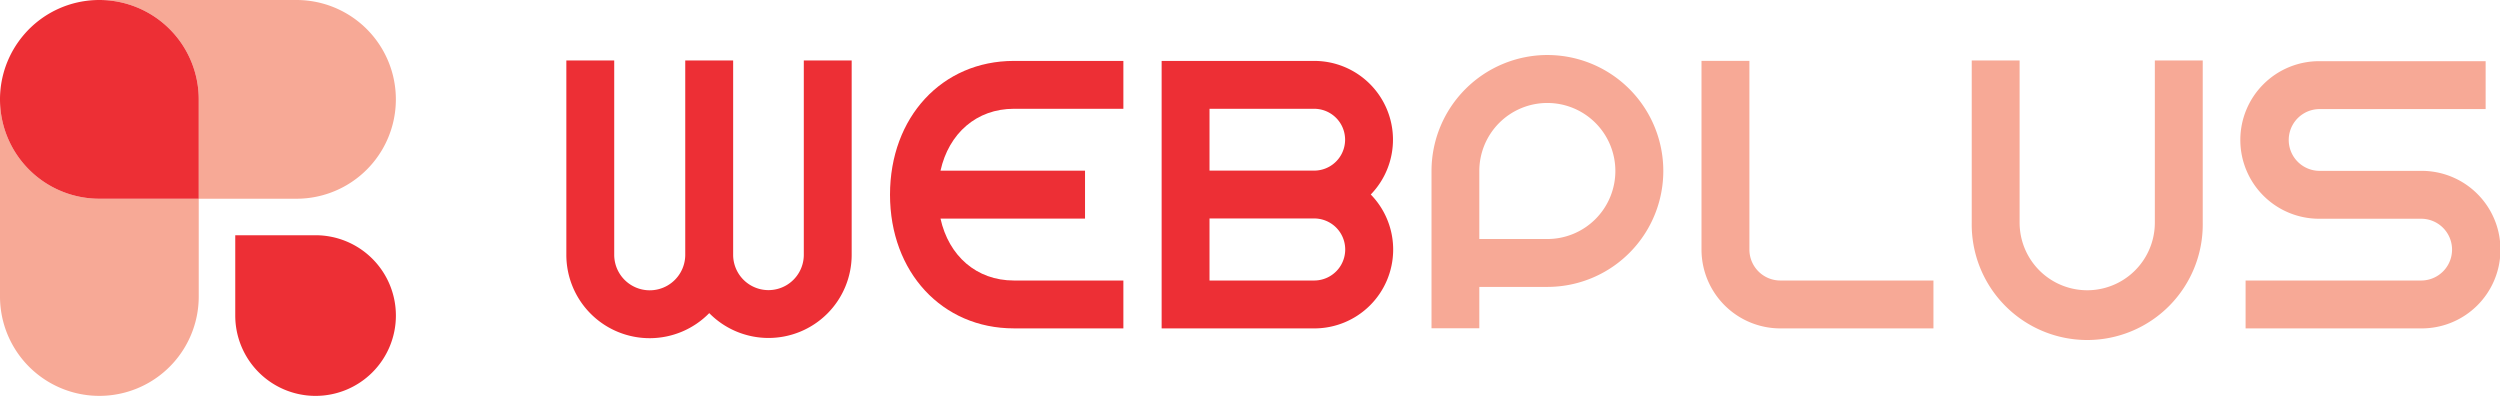
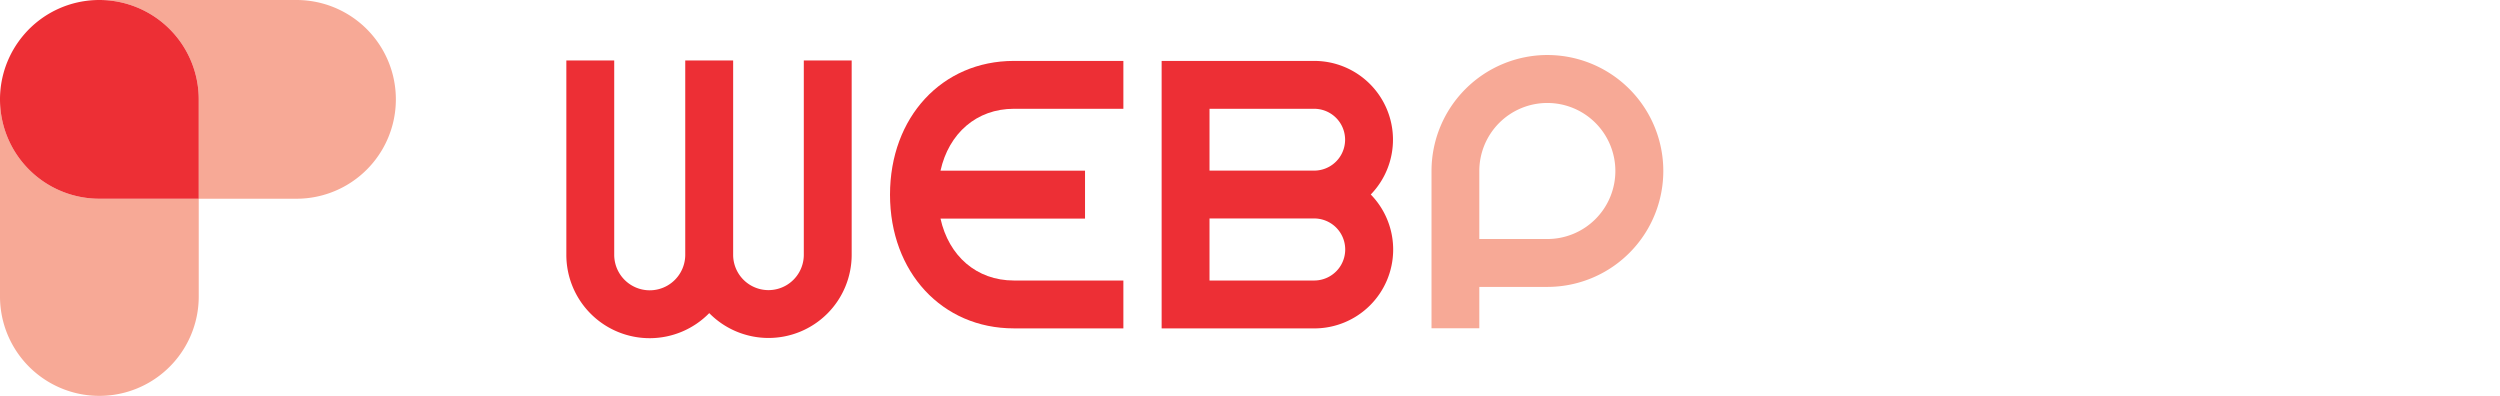
<svg xmlns="http://www.w3.org/2000/svg" width="759.645" height="120.288" viewBox="0 0 759.645 120.288">
  <g id="그룹_19" data-name="그룹 19" transform="translate(-88 -104)">
    <g id="그룹_3" data-name="그룹 3" transform="translate(260.088 120.715)">
      <g id="그룹_1" data-name="그룹 1" transform="translate(262.89)">
-         <path id="패스_1" data-name="패스 1" d="M432.76,163.8a20.545,20.545,0,1,1-41.09,0V114.524H377.123V163.8a35.1,35.1,0,1,0,70.191,0V114.524H432.76Z" transform="translate(-212.973 -112.863)" fill="#f7a996" />
-         <path id="패스_2" data-name="패스 2" d="M470.713,147.952H439.854a9.386,9.386,0,1,1,0-18.772H490.3V114.626H439.854a23.939,23.939,0,1,0,0,47.877h30.859a9.383,9.383,0,1,1,0,18.766H417.359v14.554h53.354a23.936,23.936,0,1,0,0-47.871Z" transform="translate(-169.997 -112.75)" fill="#f7a996" />
-         <path id="패스_3" data-name="패스 3" d="M352.727,171.943V114.577H338.171v57.366a23.966,23.966,0,0,0,23.943,23.934h46.533V181.323H362.114A9.4,9.4,0,0,1,352.727,171.943Z" transform="translate(-256.133 -112.804)" fill="#f7a996" />
        <path id="패스_4" data-name="패스 4" d="M334.454,113.736a35.251,35.251,0,0,0-35.2,35.231v47.806h14.524V184.2h20.676a35.23,35.23,0,0,0,0-70.461Zm0,55.913H313.778V148.967a20.669,20.669,0,1,1,20.676,20.682Z" transform="translate(-299.254 -113.736)" fill="#f7a996" />
      </g>
      <g id="그룹_2" data-name="그룹 2" transform="translate(0 1.661)">
        <path id="패스_5" data-name="패스 5" d="M246.7,173.568a10.735,10.735,0,1,1-21.47,0V114.524H210.674v59.044a10.791,10.791,0,0,1-21.582,0V114.524H174.545v59.044a25.316,25.316,0,0,0,43.417,17.722,25.269,25.269,0,0,0,43.284-17.722V114.524H246.7Z" transform="translate(-174.545 -114.524)" fill="#ed2f35" />
        <path id="패스_6" data-name="패스 6" d="M323.9,155.179a23.934,23.934,0,0,0-17.189-40.592H260.353v81.279h46.358A23.959,23.959,0,0,0,323.9,155.179Zm-49-26.045h31.808a9.392,9.392,0,1,1,0,18.785H274.9Zm31.808,52.178H274.9V162.46h31.808a9.426,9.426,0,1,1,0,18.852Z" transform="translate(-79.468 -114.454)" fill="#ed2f35" />
        <path id="패스_7" data-name="패스 7" d="M221.2,155.238c0,23.528,15.825,40.62,37.63,40.62H292.11V181.312H258.828c-11.322,0-19.78-7.456-22.286-18.814h43.916V147.942H236.542c2.521-11.352,10.979-18.808,22.286-18.808H292.11V114.587H258.828C237.023,114.587,221.2,131.673,221.2,155.238Z" transform="translate(-122.852 -114.454)" fill="#ed2f35" />
      </g>
    </g>
    <g id="그룹_4" data-name="그룹 4" transform="translate(88 104)">
      <path id="패스_8" data-name="패스 8" d="M107.44,108.717a30.112,30.112,0,0,0-23,10.638A30.112,30.112,0,0,1,107.44,108.717Z" transform="translate(-77.247 -108.717)" fill="#f06569" />
      <path id="패스_9" data-name="패스 9" d="M83.395,117.39q.484-.68,1-1.334Q83.878,116.708,83.395,117.39Z" transform="translate(-77.826 -104.662)" fill="#f06569" />
      <path id="패스_10" data-name="패스 10" d="M159.157,108.717h-59.9a30.194,30.194,0,0,1,30.193,30.193V169.1h29.707a30.191,30.191,0,1,0,0-60.382Z" transform="translate(-69.063 -108.717)" fill="#f7a996" />
      <path id="패스_11" data-name="패스 11" d="M79.808,134.381h0a30.055,30.055,0,0,1,5.569-17.466A30.055,30.055,0,0,0,79.808,134.381Z" transform="translate(-79.808 -104.187)" fill="#f06569" />
      <path id="패스_12" data-name="패스 12" d="M79.808,128.165v59.9a30.193,30.193,0,1,0,60.387,0V158.354H110A30.2,30.2,0,0,1,79.808,128.165Z" transform="translate(-79.808 -97.972)" fill="#f7a996" />
      <path id="패스_13" data-name="패스 13" d="M84.042,116.325c.206-.256.411-.511.623-.756C84.453,115.814,84.248,116.069,84.042,116.325Z" transform="translate(-77.469 -104.931)" fill="#f06569" />
      <path id="패스_14" data-name="패스 14" d="M110,108.717a30.112,30.112,0,0,0-23,10.638c-.211.245-.416.5-.623.756q-.522.652-1,1.334A30.185,30.185,0,0,0,110,169.1h30.193V138.91A30.194,30.194,0,0,0,110,108.717Z" transform="translate(-79.808 -108.717)" fill="#ed2f35" />
-       <path id="패스_15" data-name="패스 15" d="M150.253,154.758h-24.4v24.409a24.406,24.406,0,1,0,24.4-24.409Z" transform="translate(-54.369 -83.278)" fill="#ed2f35" />
    </g>
  </g>
</svg>